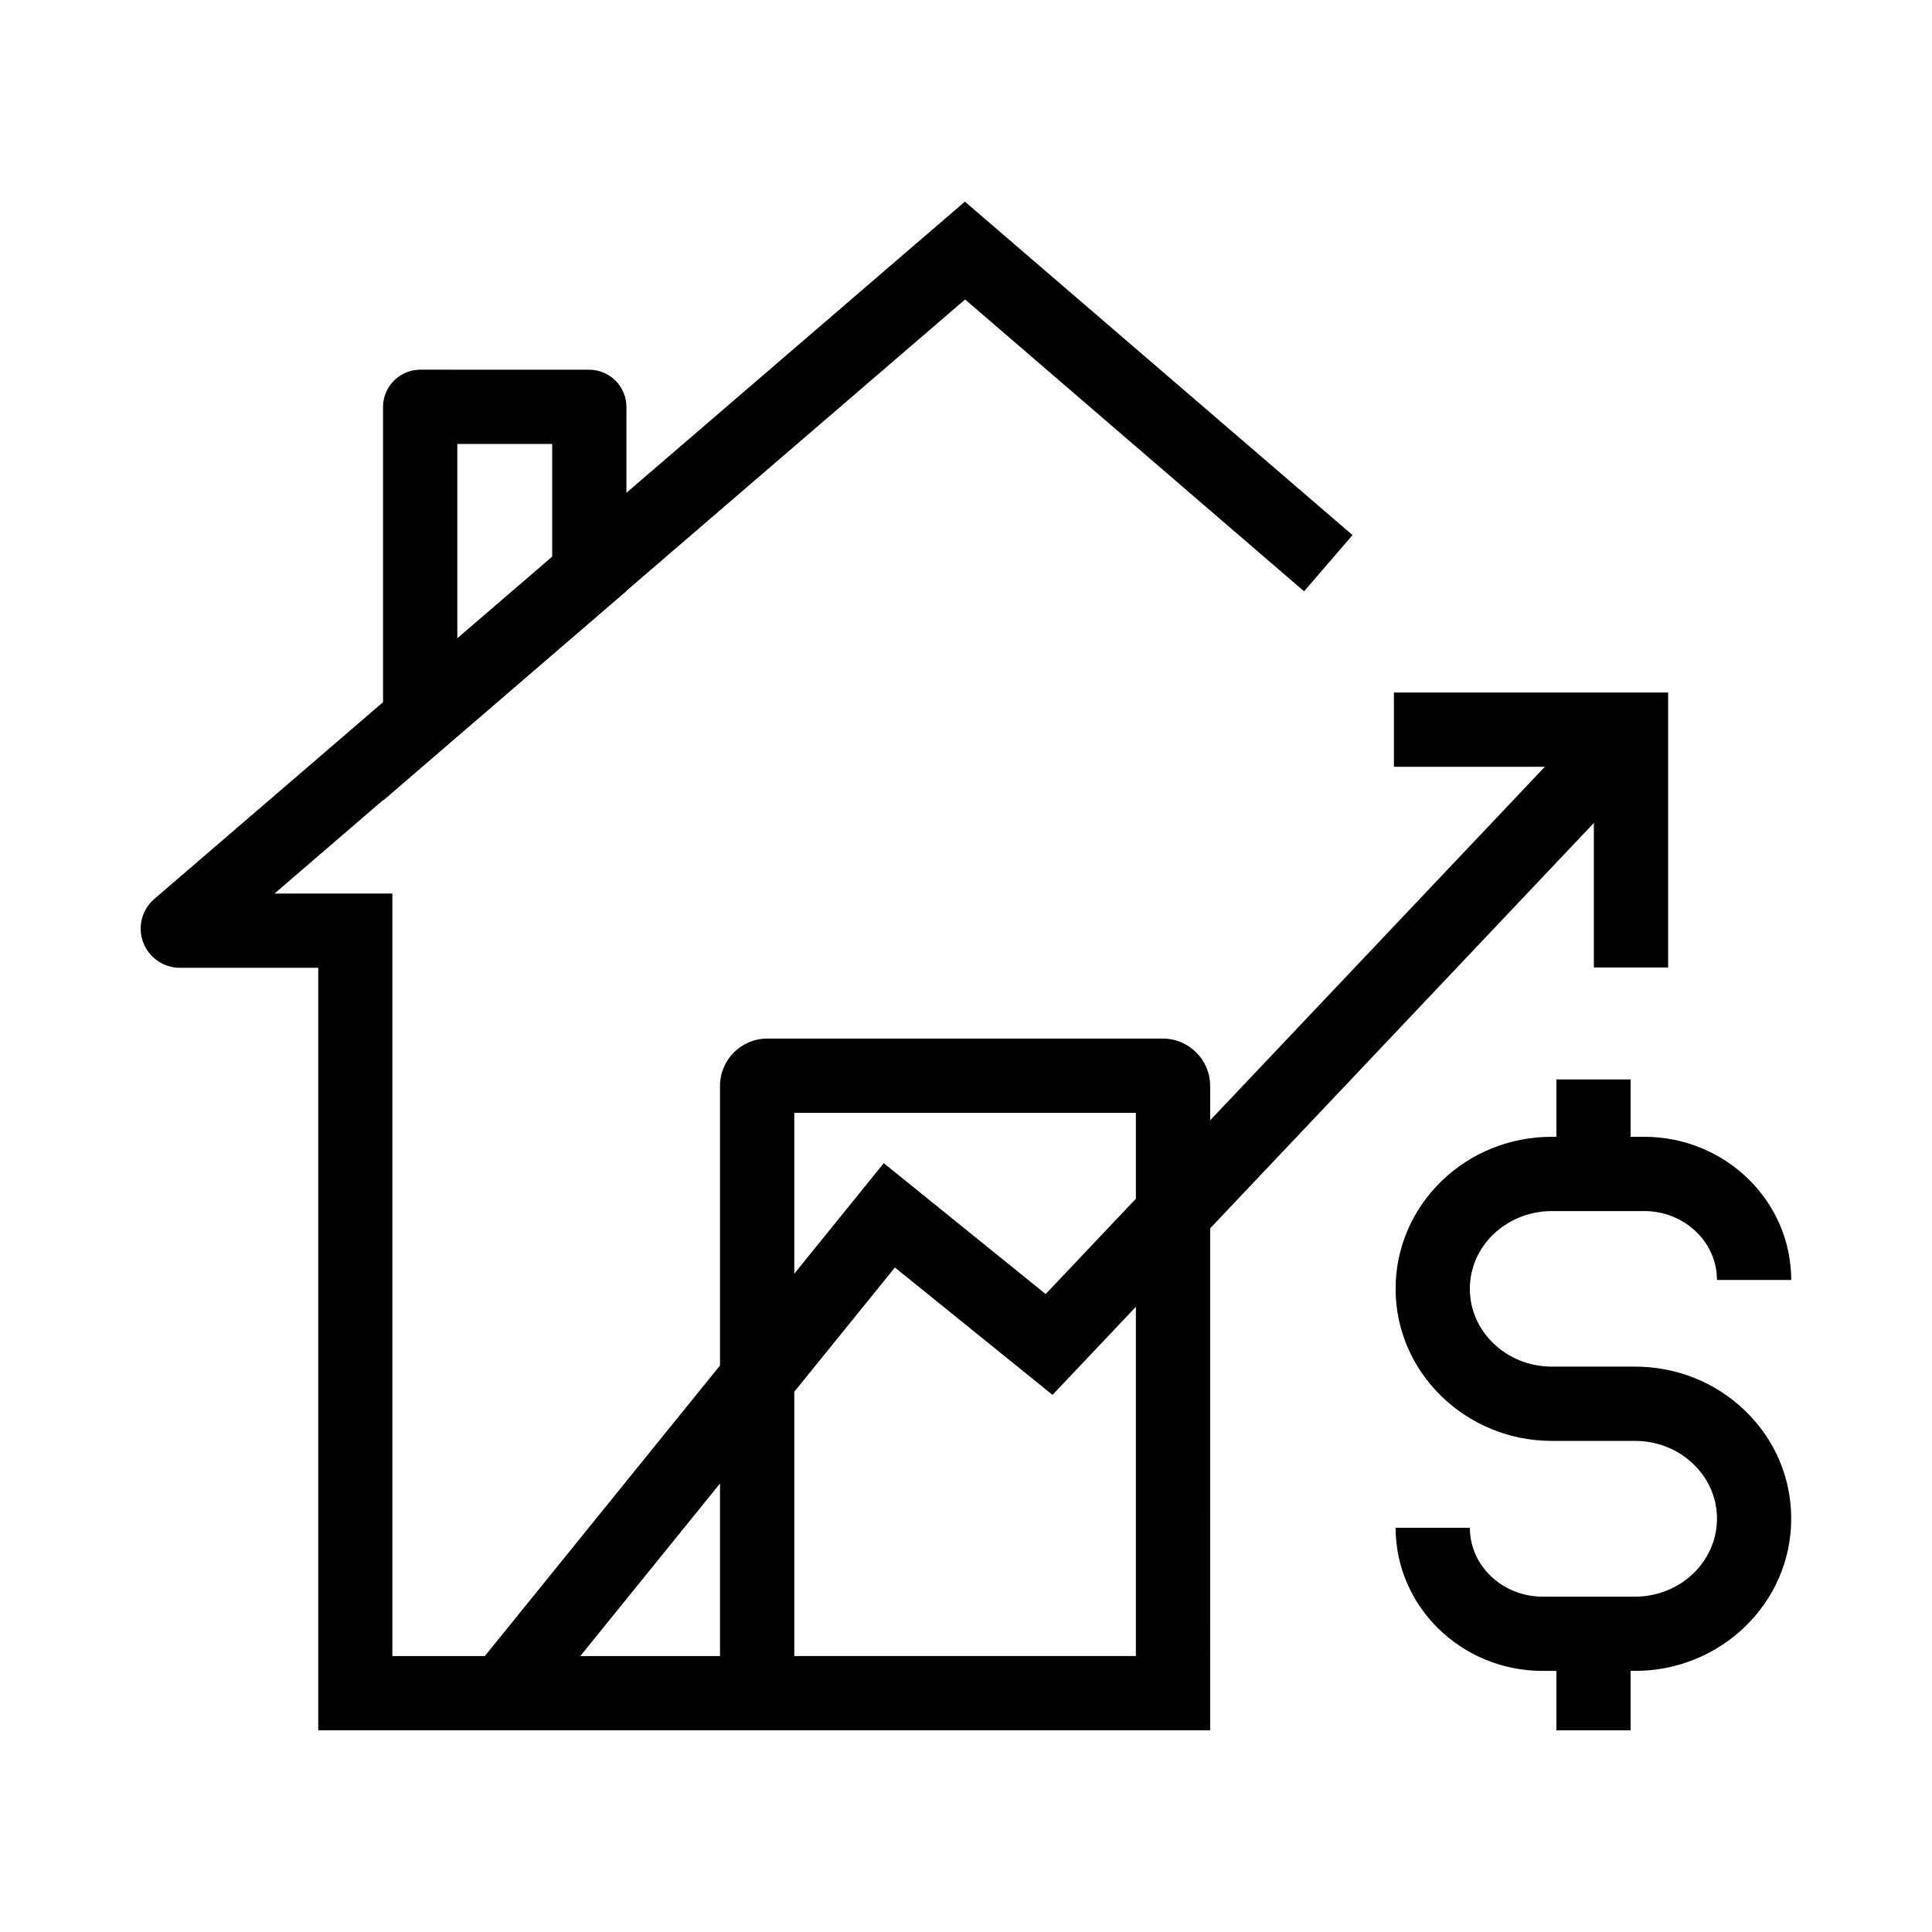
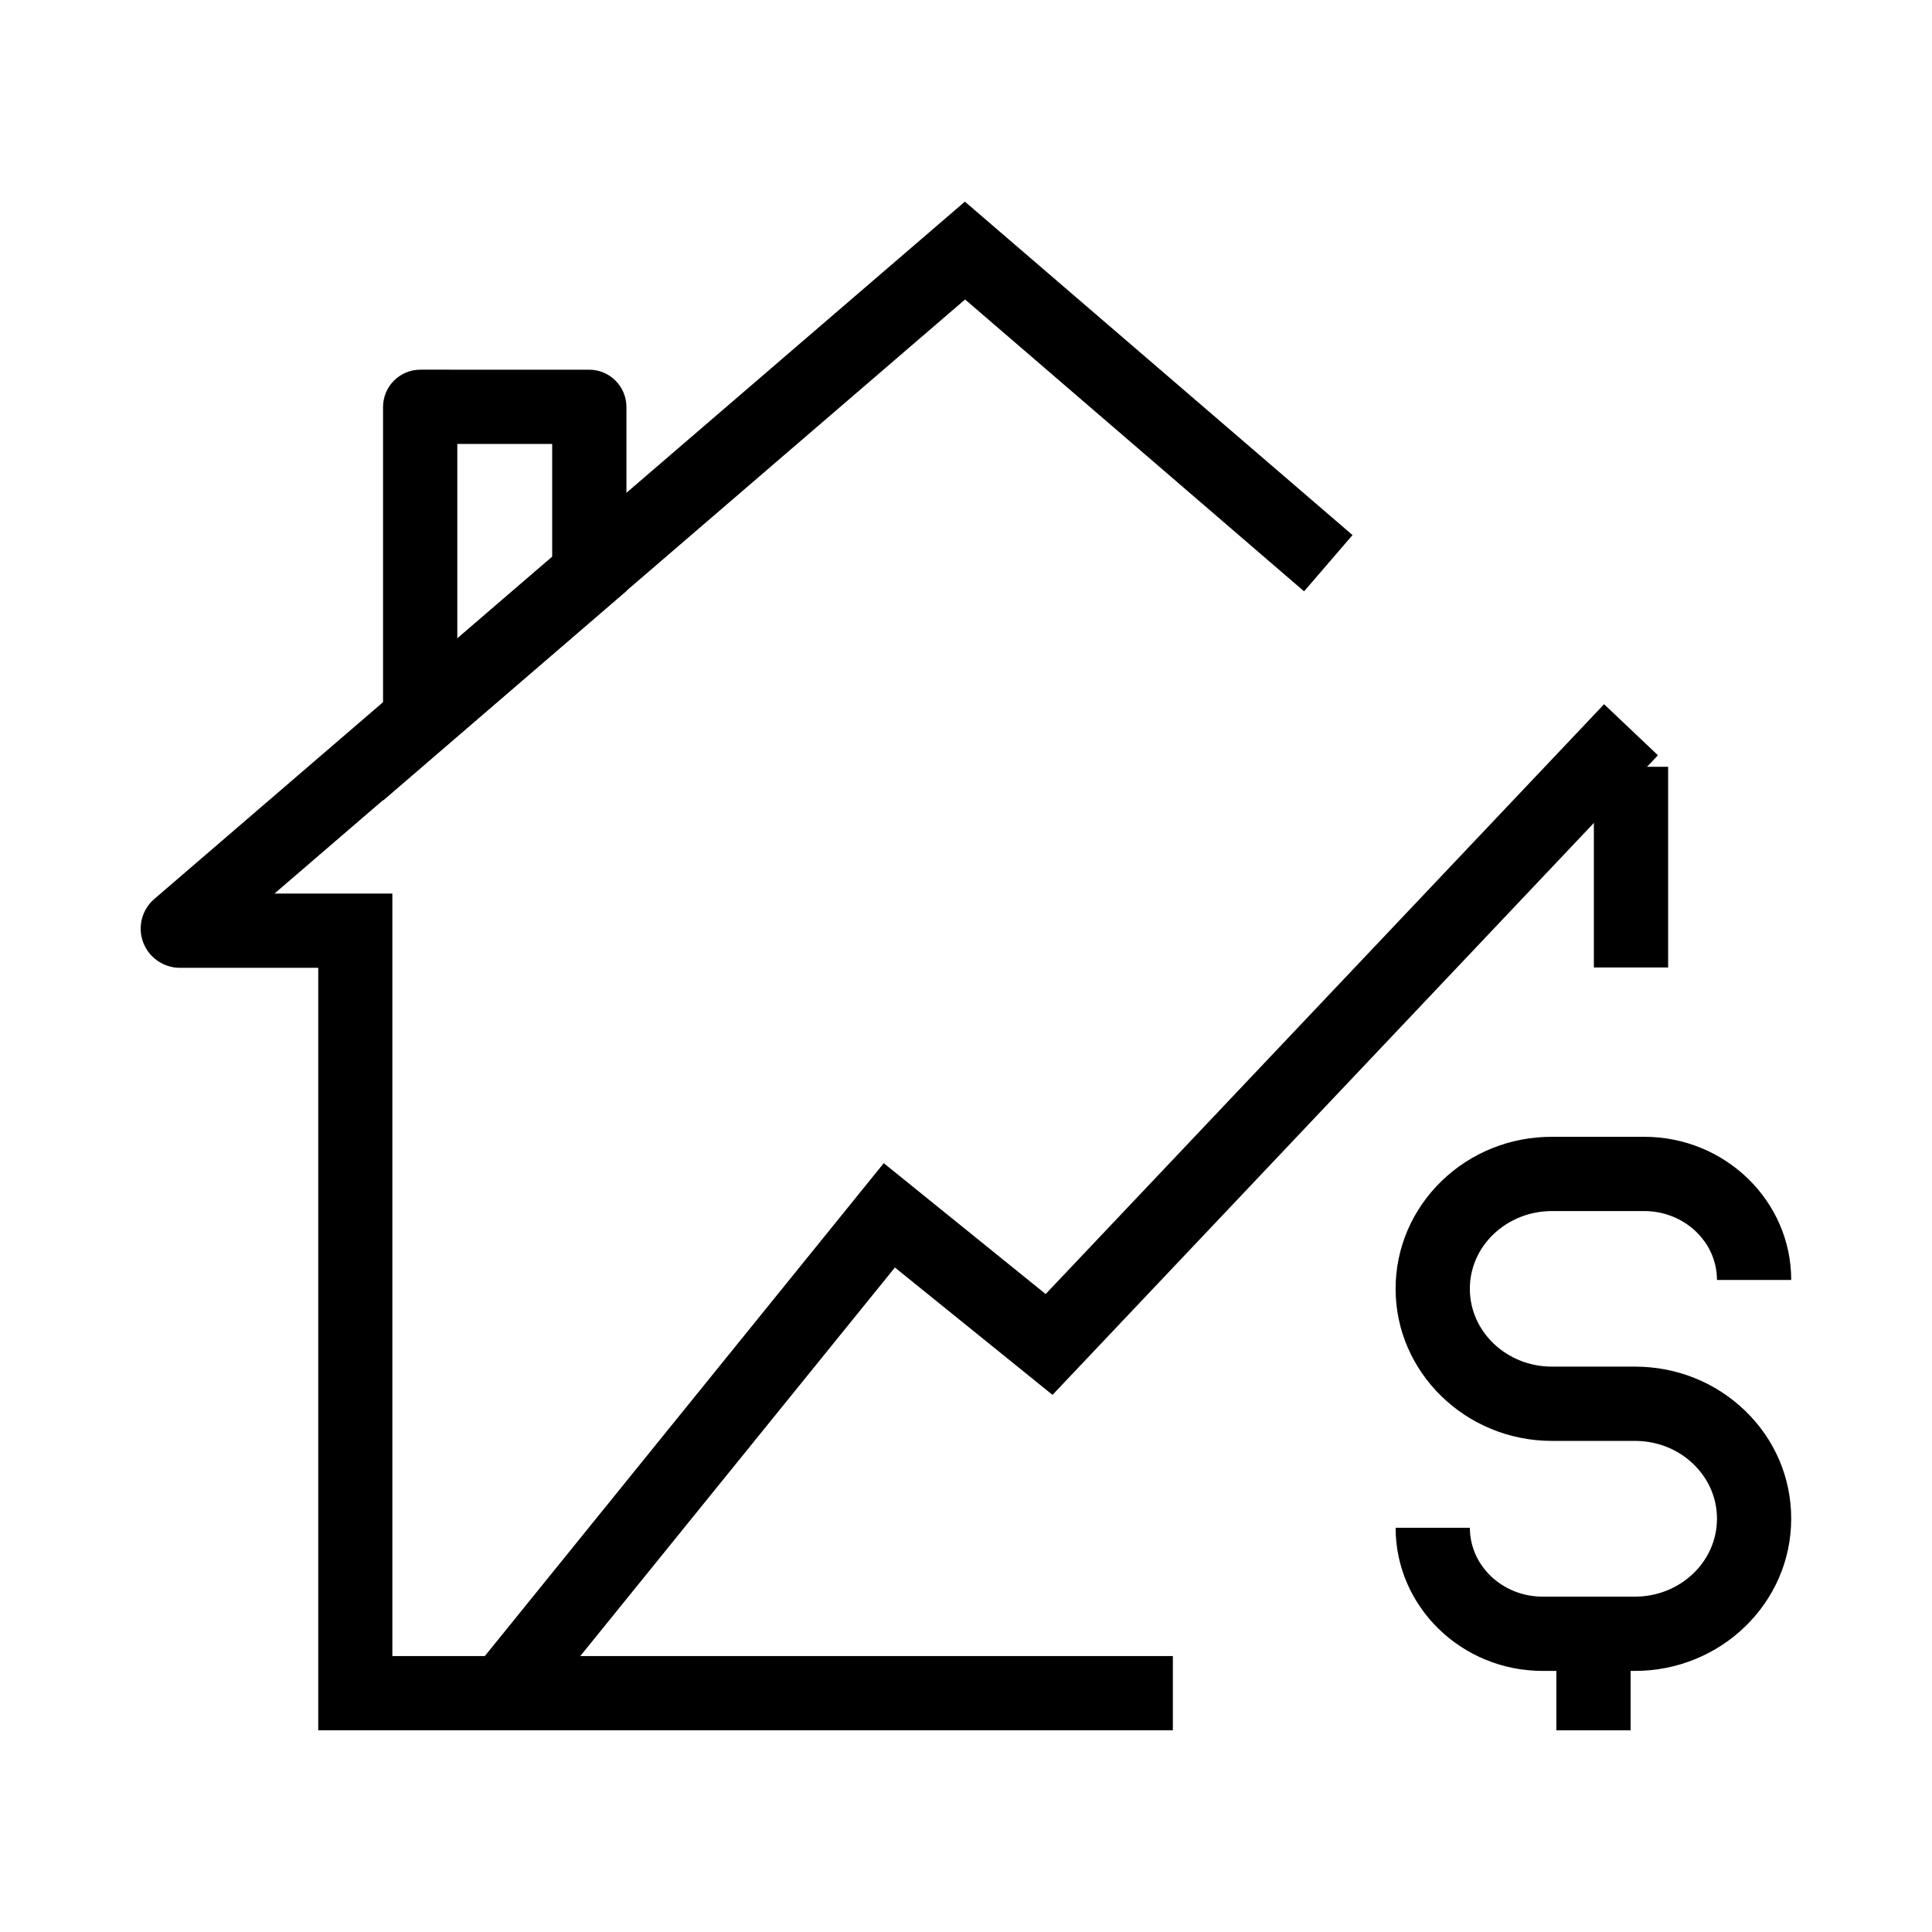
<svg xmlns="http://www.w3.org/2000/svg" fill="#000000" width="800px" height="800px" version="1.1" viewBox="144 144 512 512">
  <g>
    <path d="m454.86 602.55h-226.52v-202.07l-36.656 0.004c-4.328 0-8.215-2.707-9.742-6.742-1.523-4.035-0.344-8.66 2.902-11.465l214.86-184.84 102.73 88.363-12.84 14.906-89.836-77.34-183.02 157.44h31.242v202.07h206.84v19.676z" />
-     <path d="m464.7 602.55h-129.89v-170.77c0-6.938 5.609-12.547 12.547-12.547h104.8c6.938 0 12.547 5.656 12.547 12.547zm-110.21-19.68h90.527v-143.96h-90.527z" />
    <path d="m245.51 356.16v-104.3c0-5.461 4.43-9.891 9.891-9.891l44.719 0.004c5.461 0 9.891 4.43 9.891 9.891v48.754zm19.68-94.512v51.609l25.141-21.648v-29.961z" />
    <path d="m283.2 600.88-15.254-12.398 110.26-136.23 42.902 34.684 147.99-156.31 14.27 13.531-160.44 169.5-41.77-33.754z" />
-     <path d="m586.07 400.39h-19.68v-53.184h-52.988v-19.68h72.668z" />
+     <path d="m586.07 400.39h-19.68v-53.184h-52.988h72.668z" />
    <path d="m556.45 576.97h19.68v25.586h-19.68z" />
-     <path d="m556.45 430.06h19.68v25.043h-19.68z" />
    <path d="m577.27 586.81h-24.453c-21.5 0-38.965-17.023-38.965-37.934h19.68c0 10.086 8.66 18.254 19.285 18.254h24.453c12.004 0 21.746-9.25 21.746-20.664 0-5.461-2.215-10.578-6.25-14.465-4.133-3.984-9.645-6.148-15.5-6.148h-21.992c-22.828 0-41.426-18.105-41.426-40.297 0-10.824 4.379-21.008 12.25-28.633 7.824-7.527 18.156-11.66 29.176-11.66h24.453c21.5 0 38.965 17.023 38.965 37.934h-19.68c0-10.086-8.66-18.254-19.285-18.254h-24.453c-5.856 0-11.367 2.215-15.5 6.148-4.035 3.887-6.25 9.004-6.25 14.465 0 11.367 9.742 20.613 21.746 20.613h21.992c11.02 0 21.352 4.133 29.176 11.66 7.922 7.625 12.25 17.809 12.25 28.633 0.008 22.289-18.59 40.348-41.418 40.348z" />
  </g>
</svg>